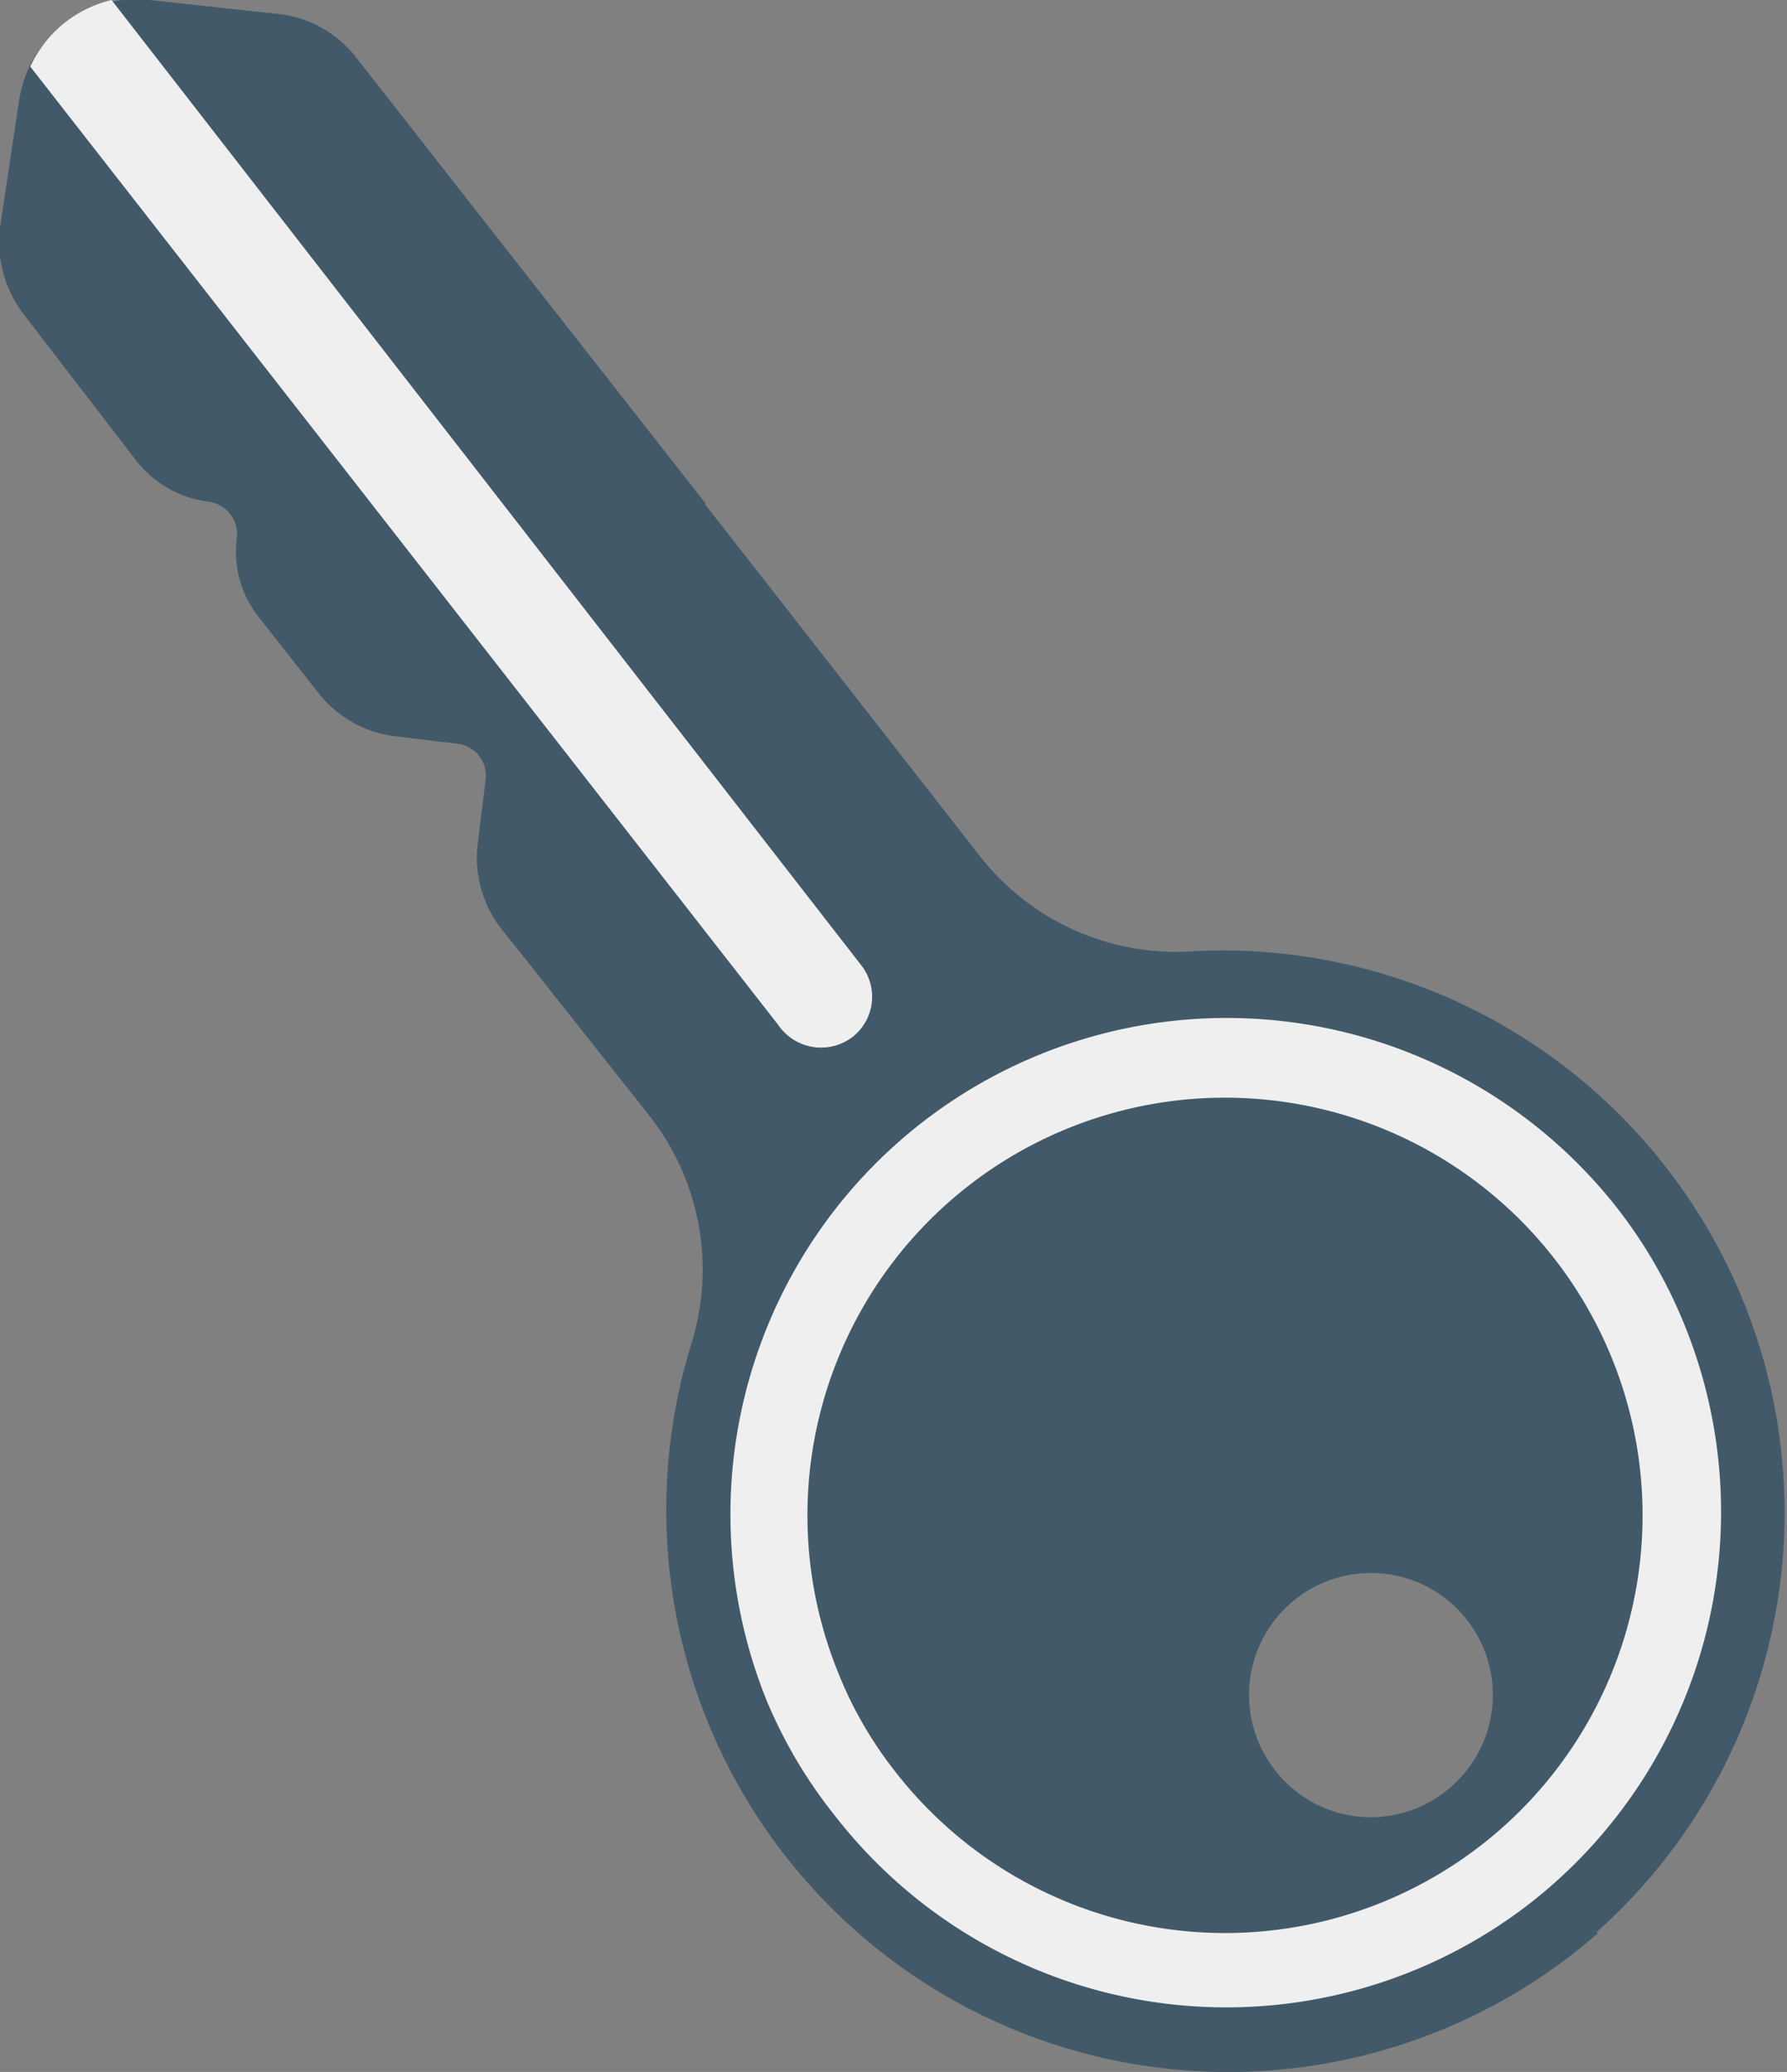
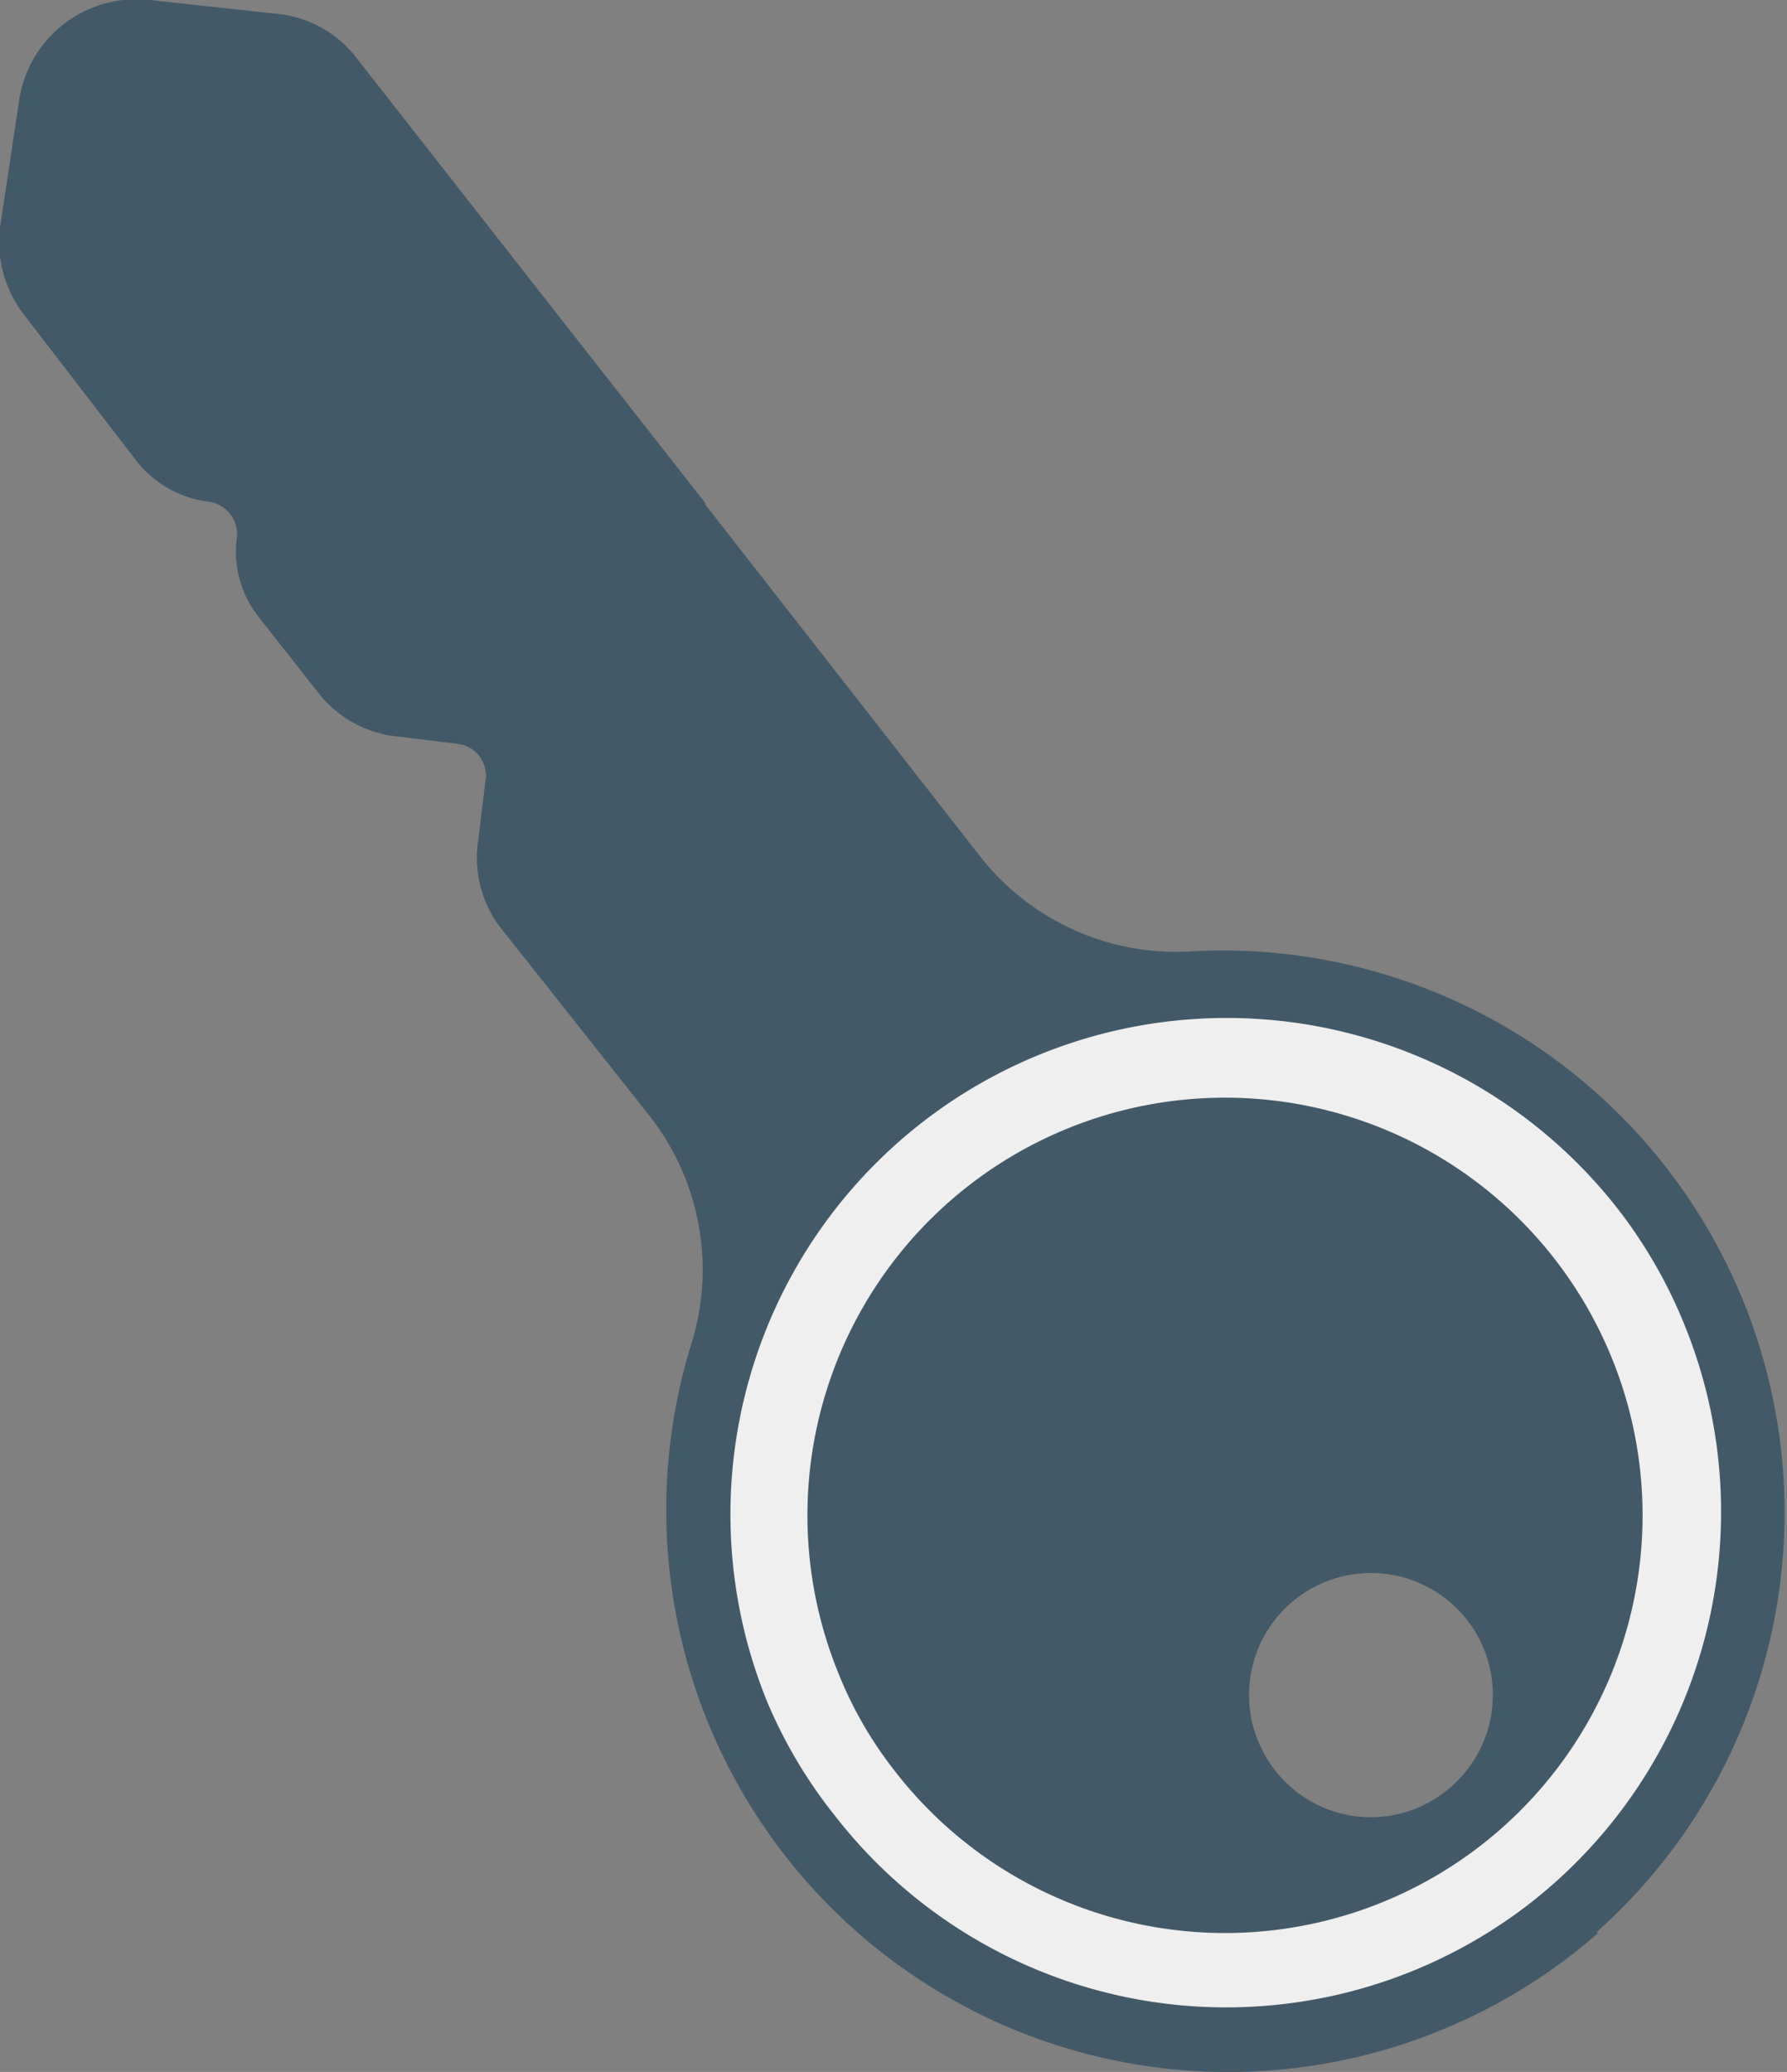
<svg xmlns="http://www.w3.org/2000/svg" viewBox="0 0 20.67 23.96">
  <rect x="0" y="0" width="20.67" height="23.96" fill="#808080" stroke="none" />
  <defs>
    <style>.cls-1{fill:#425969;}.cls-2{fill:#efefef;}</style>
  </defs>
  <g id="Capa_2" data-name="Capa 2">
    <g id="buying_a_home" data-name="buying a home">
      <path class="cls-1" d="M18.46,22.35A6.5,6.5,0,0,0,13.81,11a2.88,2.88,0,0,1-2.46-1.08L4.13.68A1.32,1.32,0,0,0,3.19.16L1.72,0A1.37,1.37,0,0,0,.22,1.18L0,2.64a1.38,1.38,0,0,0,.28,1L1.58,5.33a1.26,1.26,0,0,0,.83.47h0a.38.38,0,0,1,.33.43h0a1.21,1.21,0,0,0,.25.9l.7.89a1.33,1.33,0,0,0,.86.49l.74.09A.37.37,0,0,1,5.62,9l-.09.74a1.33,1.33,0,0,0,.27,1L7.51,12.9A2.88,2.88,0,0,1,8,15.53a6.5,6.5,0,0,0,10.49,6.82Zm-3.72-1.89a1.41,1.41,0,1,1,2,.24A1.4,1.4,0,0,1,14.74,20.46Z" />
      <path class="cls-2" d="M17.71,22a5.74,5.74,0,0,0,1.77-6.69,5.62,5.62,0,0,0-.79-1.36,5.74,5.74,0,0,0-9.82,5.72A5.55,5.55,0,0,0,9.66,21a5.73,5.73,0,0,0,8.05,1Zm-7.36-1.52a4.57,4.57,0,0,1-.66-1.15,4.83,4.83,0,1,1,.66,1.15Z" />
      <path class="cls-1" d="M3.19.16,1.72,0A1.37,1.37,0,0,0,.22,1.18L0,2.64a1.38,1.38,0,0,0,.28,1L1.58,5.33a1.26,1.26,0,0,0,.83.47.38.38,0,0,1,.33.43,1.21,1.21,0,0,0,.25.9l.7.89a1.33,1.33,0,0,0,.86.49l.74.09A.37.37,0,0,1,5.62,9l-.09.74a1.33,1.33,0,0,0,.27,1L7,12.21,8.16,5.82,4.13.68A1.32,1.32,0,0,0,3.19.16Z" />
-       <path class="cls-2" d="M9.85,12a.59.59,0,0,0,.11-.84L1.29,0A1.39,1.39,0,0,0,.35.77L9,11.85A.6.6,0,0,0,9.85,12Z" />
    </g>
  </g>
</svg>